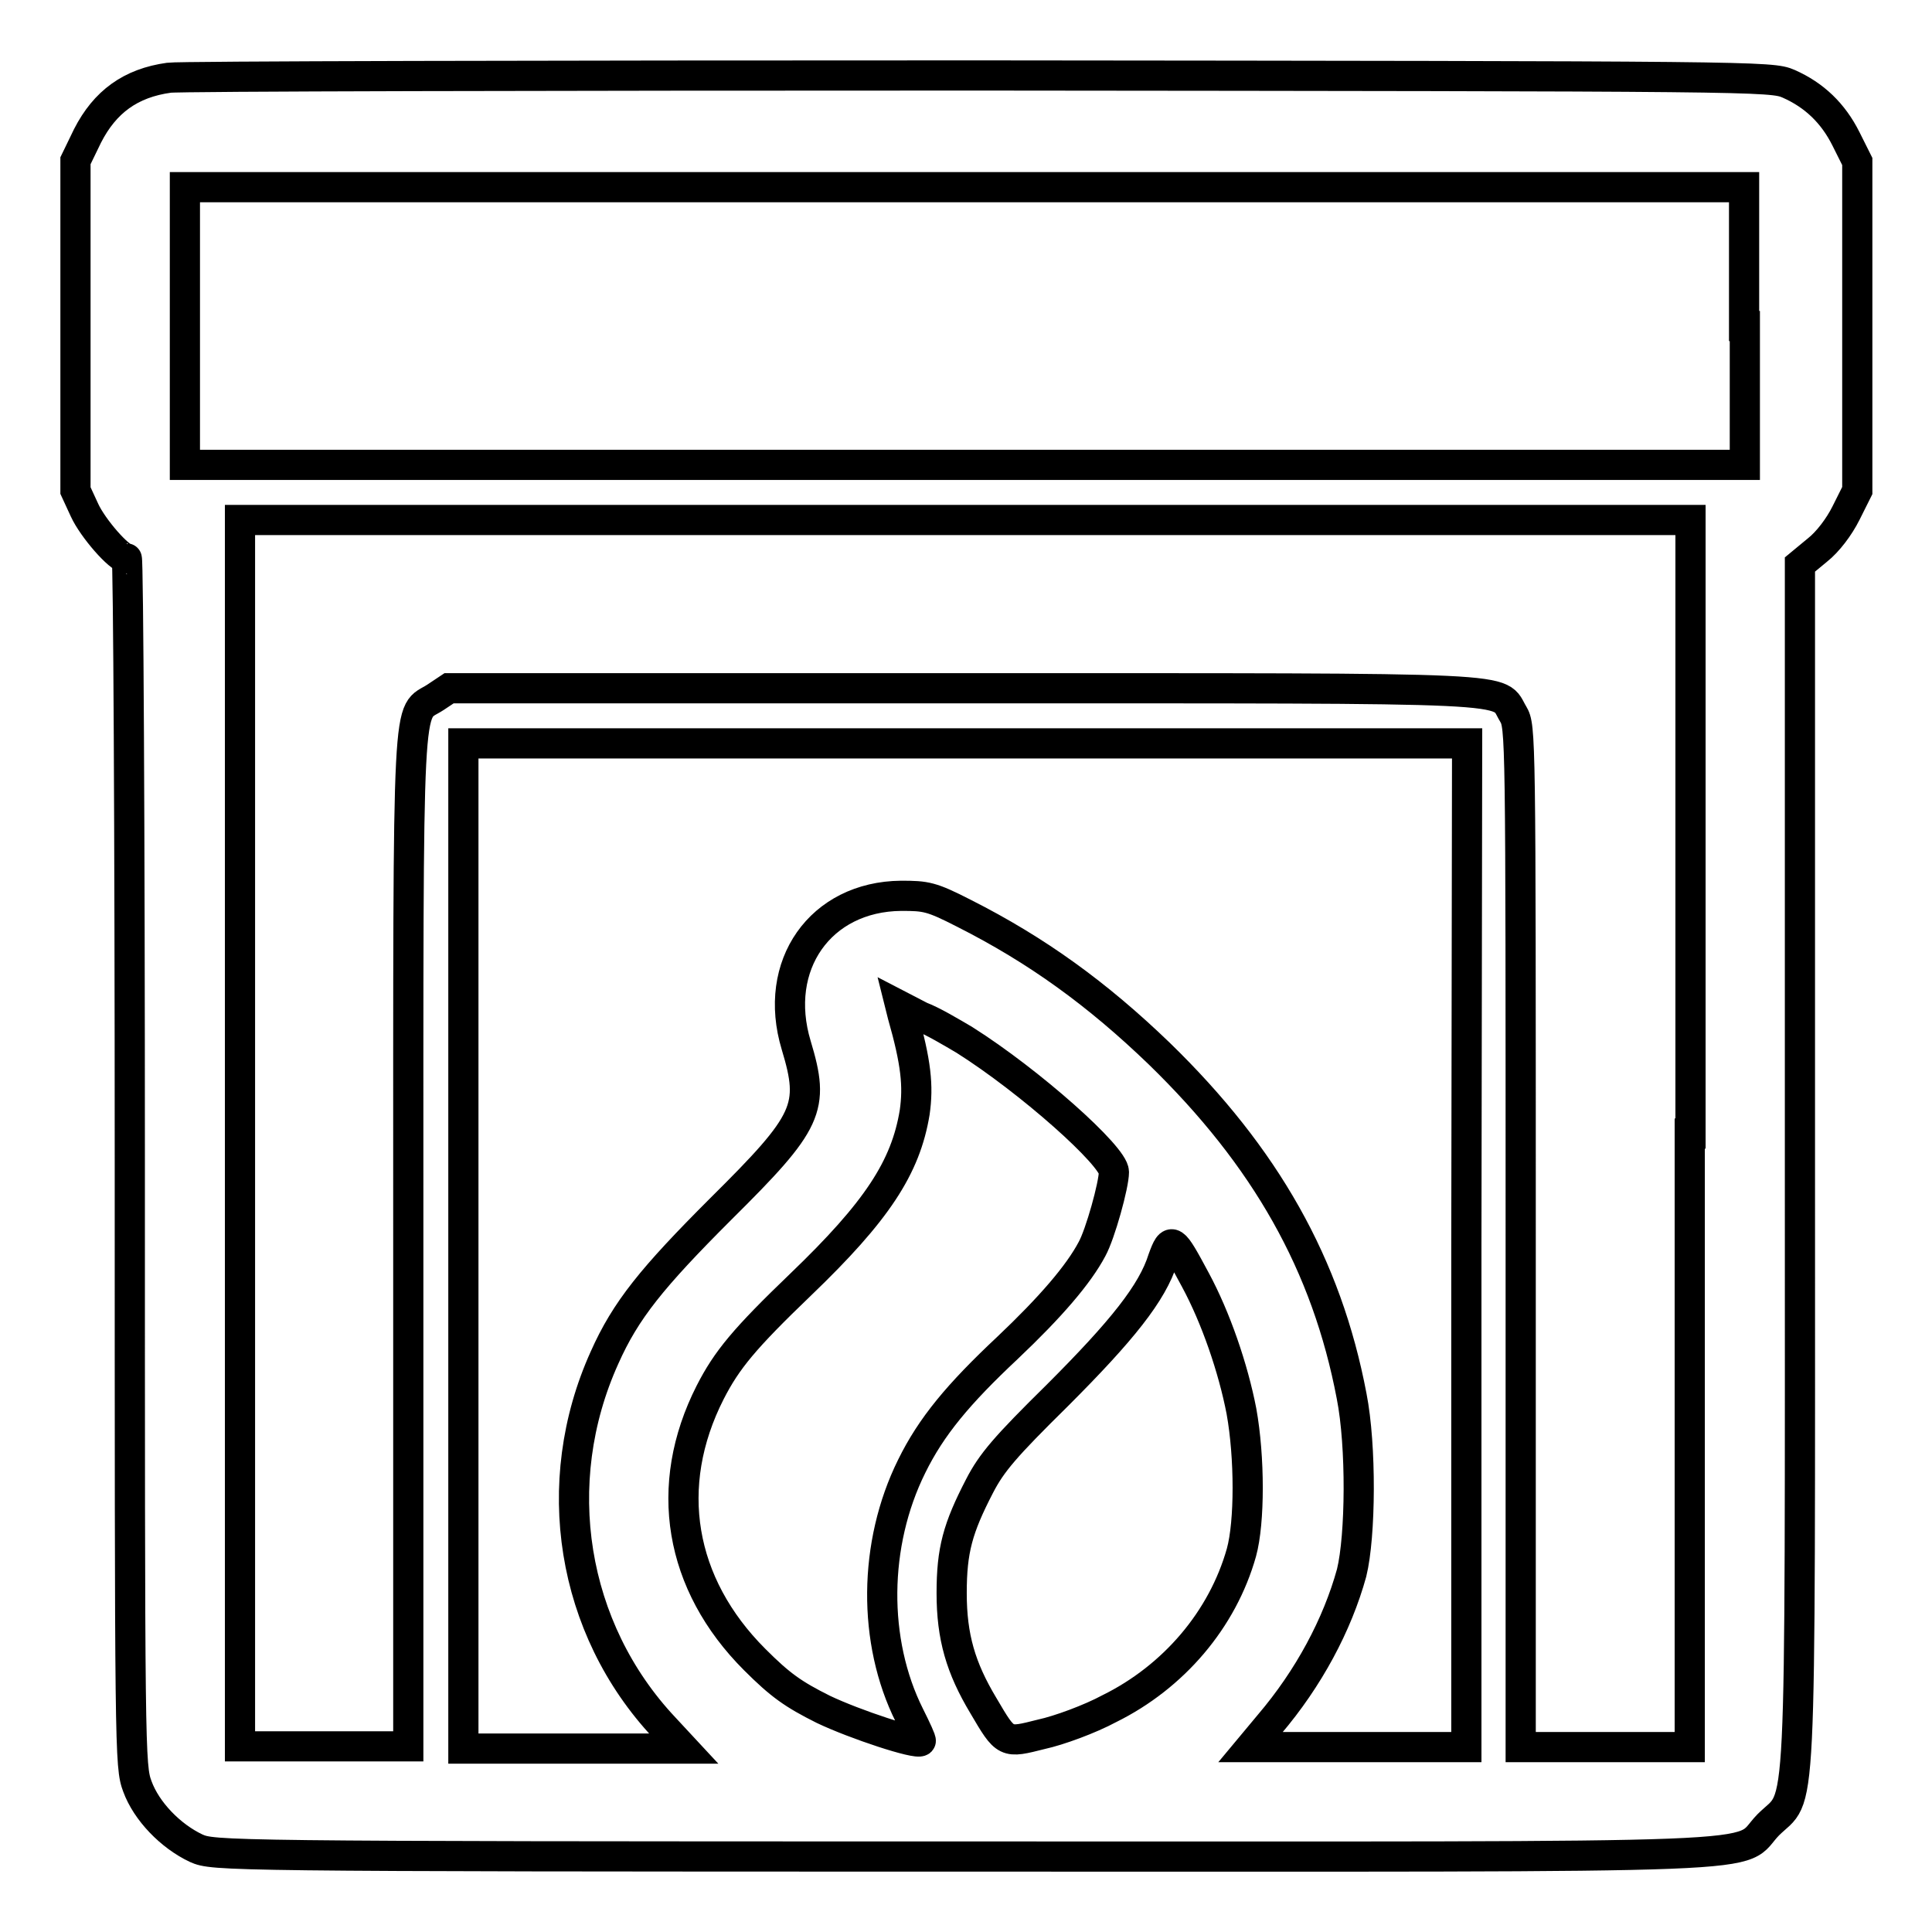
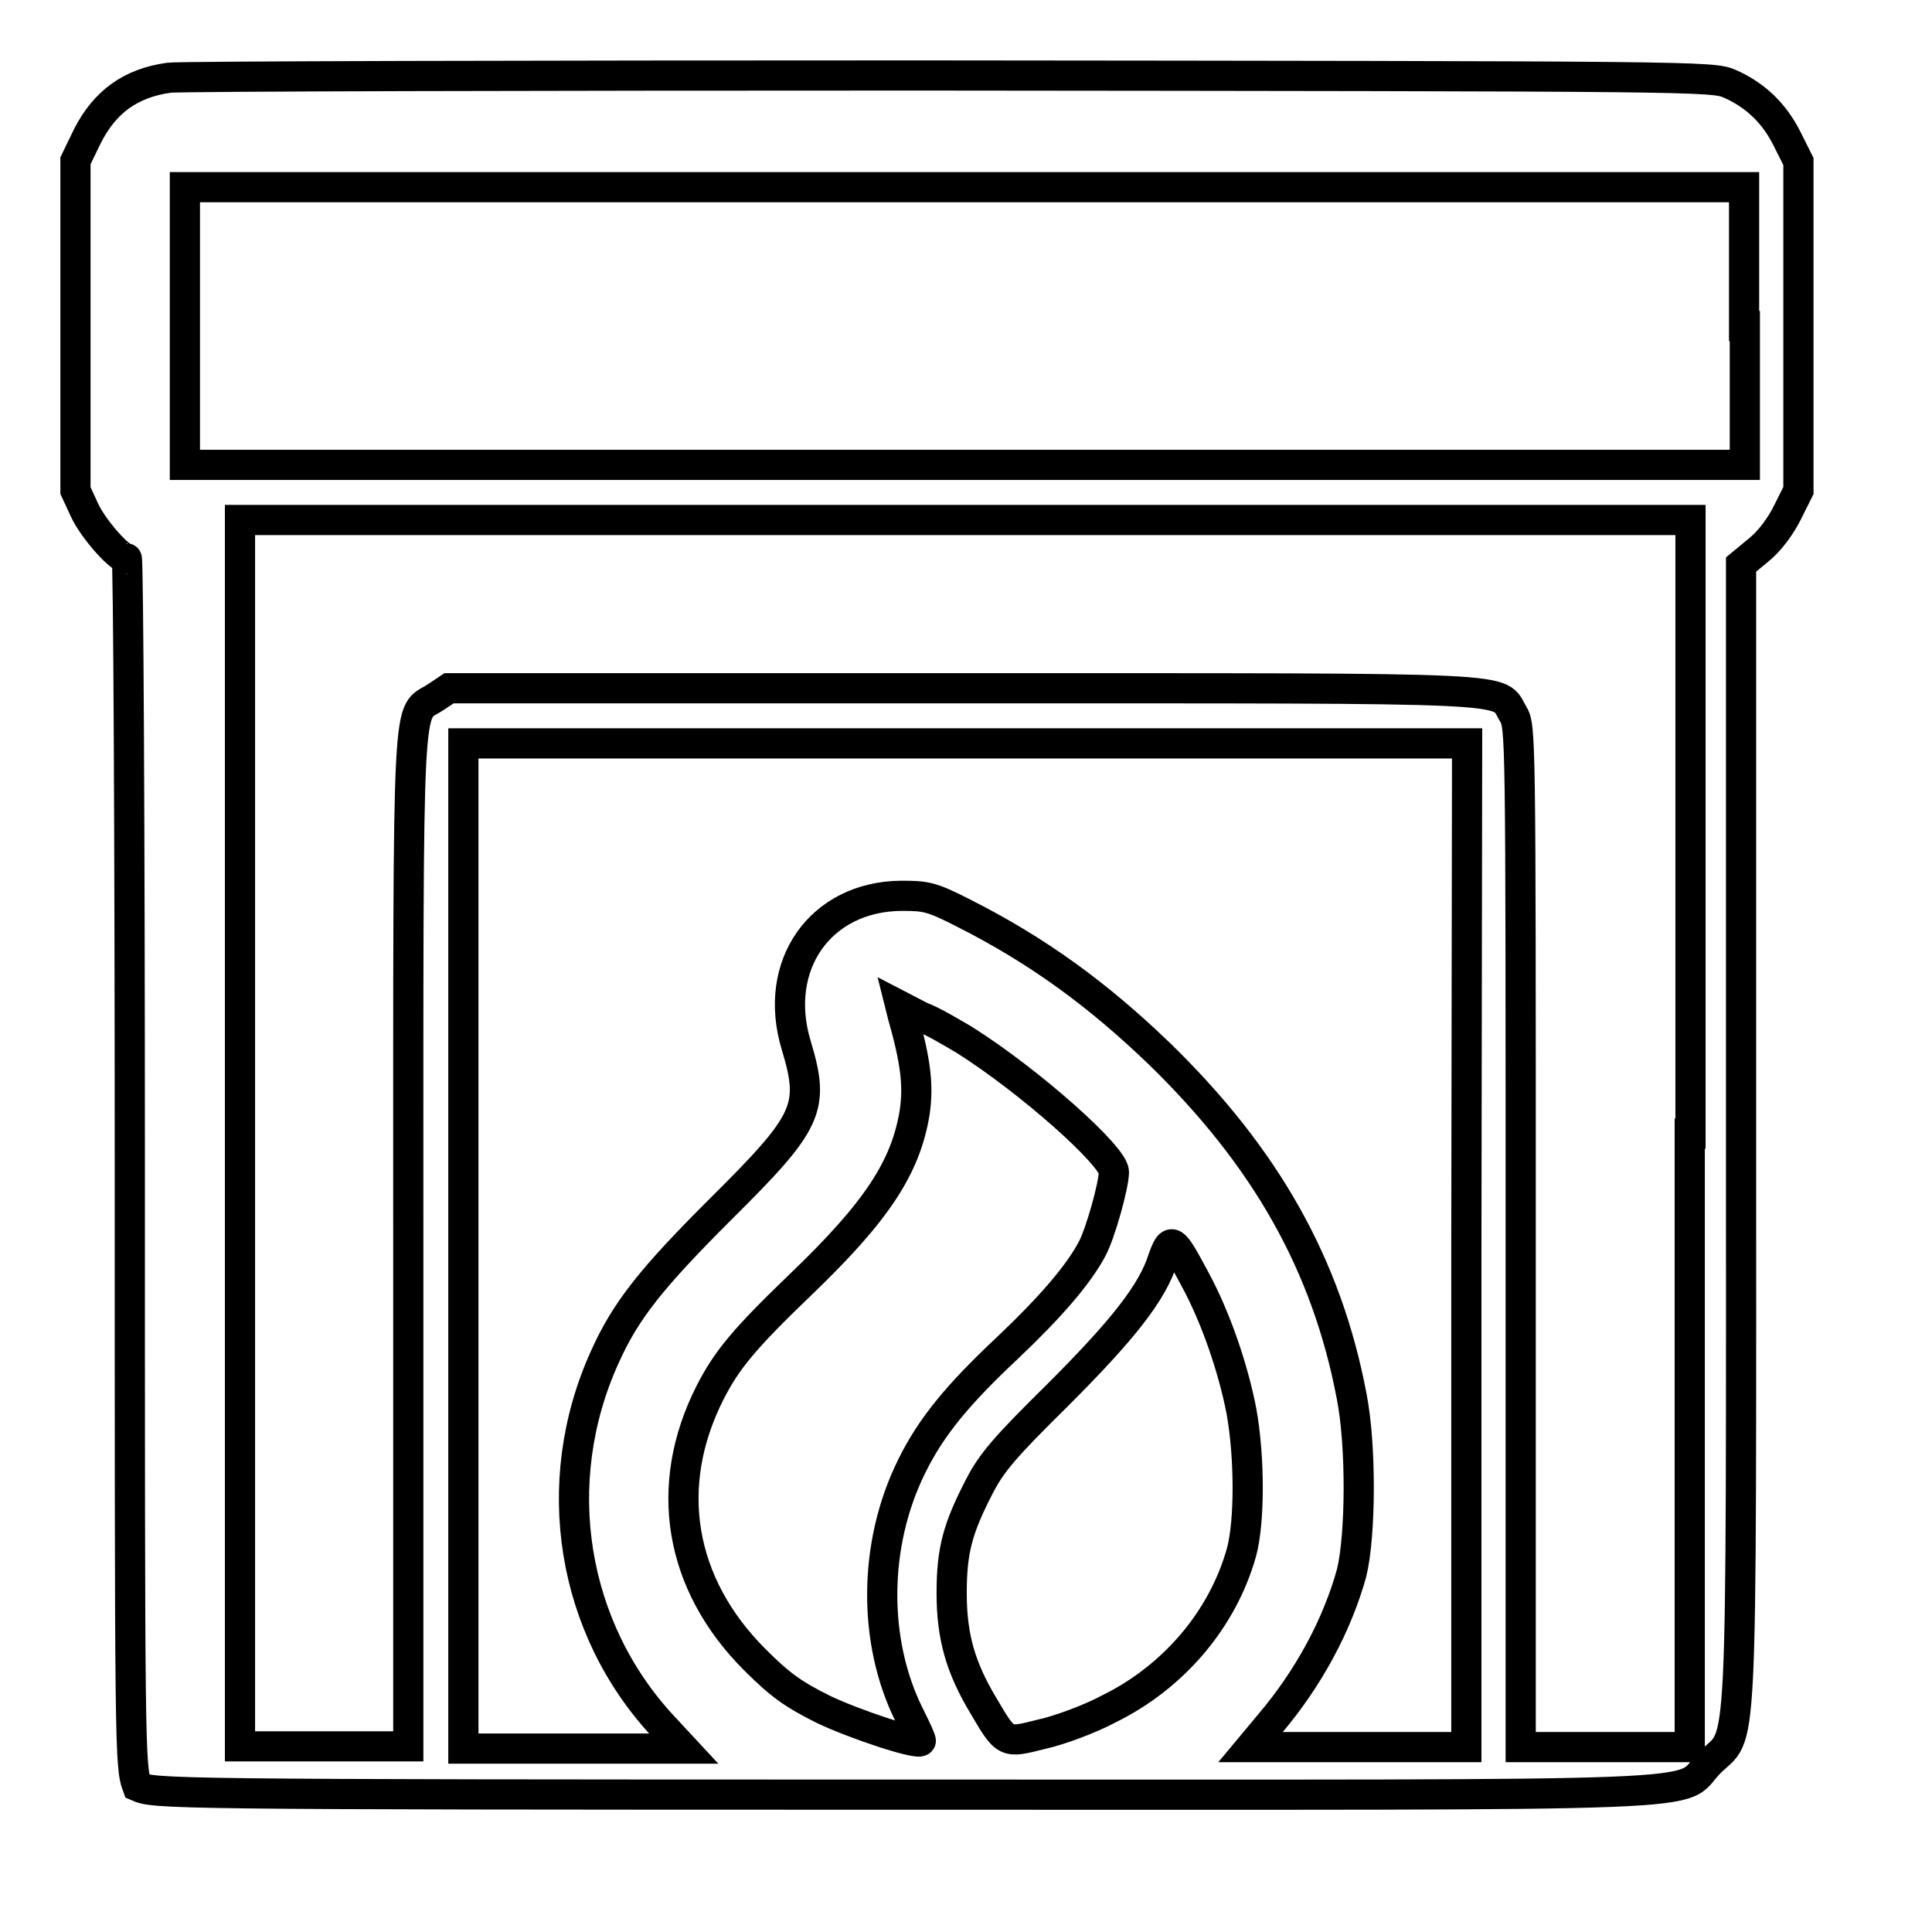
<svg xmlns="http://www.w3.org/2000/svg" version="1.1" x="0px" y="0px" viewBox="0 0 256 256" enable-background="new 0 0 256 256" xml:space="preserve">
  <g>
    <g>
      <g>
-         <path stroke-width="4" fill-opacity="0" stroke="#000000" d="M22.4,10.3c-5.1,0.7-8.5,3.2-10.8,7.7L10,21.3v21.9V65l1.2,2.6c1.1,2.4,4.6,6.4,5.6,6.4c0.2,0,0.4,36,0.4,80c0,78.5,0,80,1,82.7c1.2,3.3,4.4,6.6,7.8,8.2c2.3,1,3,1.1,101.6,1.1c112,0,102.2,0.4,106.7-4.2c4.5-4.5,4.2,2.9,4.2-87.2V74.8l2.3-1.9c1.4-1.1,2.9-3.1,3.8-4.9l1.5-3V43.2V21.4l-1.5-3c-1.7-3.4-4.2-5.8-7.6-7.3c-2.3-1-3.9-1-107.3-1.1C71.9,10,23.7,10.1,22.4,10.3z M231.2,43.2v18.4H127.9H24.5V43.2V24.8h103.3h103.3V43.2z M223.9,150.2v81.3h-11.2h-11.2v-67.6c0-66.9,0-67.6-1-69.3c-2.2-3.6,2.8-3.4-72.9-3.4H59.5l-1.8,1.2c-3.8,2.5-3.6-3-3.6,71.9v67.1H43H31.8v-81.3V68.9h96.1h96.1V150.2z M194.3,165v66.5H180h-14.3l2.5-3c5.2-6.1,9-13.2,10.9-20.1c1.2-4.9,1.3-16.8,0-23.4c-3.3-17.4-11.4-31.7-25.5-45.4c-8.2-7.9-16.2-13.7-25.9-18.6c-4.3-2.2-5-2.3-8.3-2.3c-10.7,0.1-17.1,9.2-13.9,19.8c2.5,8.3,1.7,10.1-10,21.7c-9.1,9.1-12.6,13.4-15.4,19.7c-7.5,16.6-4.4,35.9,7.9,49l2.6,2.8H76H61.4V165V98.5h66.5h66.5L194.3,165L194.3,165z M127.8,137.8c8.7,5.5,19.8,15.4,19.8,17.5c0,1.7-1.8,8.2-2.9,10.2c-1.8,3.4-5.5,7.7-11.2,13.1c-6.5,6.1-10.1,10.4-12.7,15.7c-5.1,10.3-5.2,23.2-0.3,33c0.9,1.8,1.6,3.3,1.5,3.4c-0.5,0.5-8.7-2.2-12.9-4.2c-4-2-5.7-3.2-9.1-6.6c-10-10-12.2-23-5.9-35.4c2.2-4.3,4.5-7.1,12-14.3c10.1-9.7,13.9-15.5,15.1-22.8c0.5-3.5,0.2-6.6-1.6-12.9l-0.3-1.2l2.7,1.4C123.6,135.3,126.1,136.8,127.8,137.8z M158.4,169.6c2.7,5,5,11.7,6.1,17.4c1.1,6.1,1.1,14.7,0,18.7c-2.5,8.9-9,16.5-17.5,20.7c-2.6,1.4-6.7,2.9-9,3.4c-4.8,1.2-4.7,1.3-7.7-3.8c-3-5-4.2-9.1-4.2-14.9c0-5.7,0.8-8.6,3.7-14.2c1.6-3.1,3.4-5.2,10.3-12c8.6-8.6,12.6-13.6,14-18.1C155.2,163.8,155.4,164,158.4,169.6z" />
+         <path stroke-width="4" fill-opacity="0" stroke="#000000" d="M22.4,10.3c-5.1,0.7-8.5,3.2-10.8,7.7L10,21.3v21.9V65l1.2,2.6c1.1,2.4,4.6,6.4,5.6,6.4c0.2,0,0.4,36,0.4,80c0,78.5,0,80,1,82.7c2.3,1,3,1.1,101.6,1.1c112,0,102.2,0.4,106.7-4.2c4.5-4.5,4.2,2.9,4.2-87.2V74.8l2.3-1.9c1.4-1.1,2.9-3.1,3.8-4.9l1.5-3V43.2V21.4l-1.5-3c-1.7-3.4-4.2-5.8-7.6-7.3c-2.3-1-3.9-1-107.3-1.1C71.9,10,23.7,10.1,22.4,10.3z M231.2,43.2v18.4H127.9H24.5V43.2V24.8h103.3h103.3V43.2z M223.9,150.2v81.3h-11.2h-11.2v-67.6c0-66.9,0-67.6-1-69.3c-2.2-3.6,2.8-3.4-72.9-3.4H59.5l-1.8,1.2c-3.8,2.5-3.6-3-3.6,71.9v67.1H43H31.8v-81.3V68.9h96.1h96.1V150.2z M194.3,165v66.5H180h-14.3l2.5-3c5.2-6.1,9-13.2,10.9-20.1c1.2-4.9,1.3-16.8,0-23.4c-3.3-17.4-11.4-31.7-25.5-45.4c-8.2-7.9-16.2-13.7-25.9-18.6c-4.3-2.2-5-2.3-8.3-2.3c-10.7,0.1-17.1,9.2-13.9,19.8c2.5,8.3,1.7,10.1-10,21.7c-9.1,9.1-12.6,13.4-15.4,19.7c-7.5,16.6-4.4,35.9,7.9,49l2.6,2.8H76H61.4V165V98.5h66.5h66.5L194.3,165L194.3,165z M127.8,137.8c8.7,5.5,19.8,15.4,19.8,17.5c0,1.7-1.8,8.2-2.9,10.2c-1.8,3.4-5.5,7.7-11.2,13.1c-6.5,6.1-10.1,10.4-12.7,15.7c-5.1,10.3-5.2,23.2-0.3,33c0.9,1.8,1.6,3.3,1.5,3.4c-0.5,0.5-8.7-2.2-12.9-4.2c-4-2-5.7-3.2-9.1-6.6c-10-10-12.2-23-5.9-35.4c2.2-4.3,4.5-7.1,12-14.3c10.1-9.7,13.9-15.5,15.1-22.8c0.5-3.5,0.2-6.6-1.6-12.9l-0.3-1.2l2.7,1.4C123.6,135.3,126.1,136.8,127.8,137.8z M158.4,169.6c2.7,5,5,11.7,6.1,17.4c1.1,6.1,1.1,14.7,0,18.7c-2.5,8.9-9,16.5-17.5,20.7c-2.6,1.4-6.7,2.9-9,3.4c-4.8,1.2-4.7,1.3-7.7-3.8c-3-5-4.2-9.1-4.2-14.9c0-5.7,0.8-8.6,3.7-14.2c1.6-3.1,3.4-5.2,10.3-12c8.6-8.6,12.6-13.6,14-18.1C155.2,163.8,155.4,164,158.4,169.6z" />
      </g>
    </g>
  </g>
</svg>